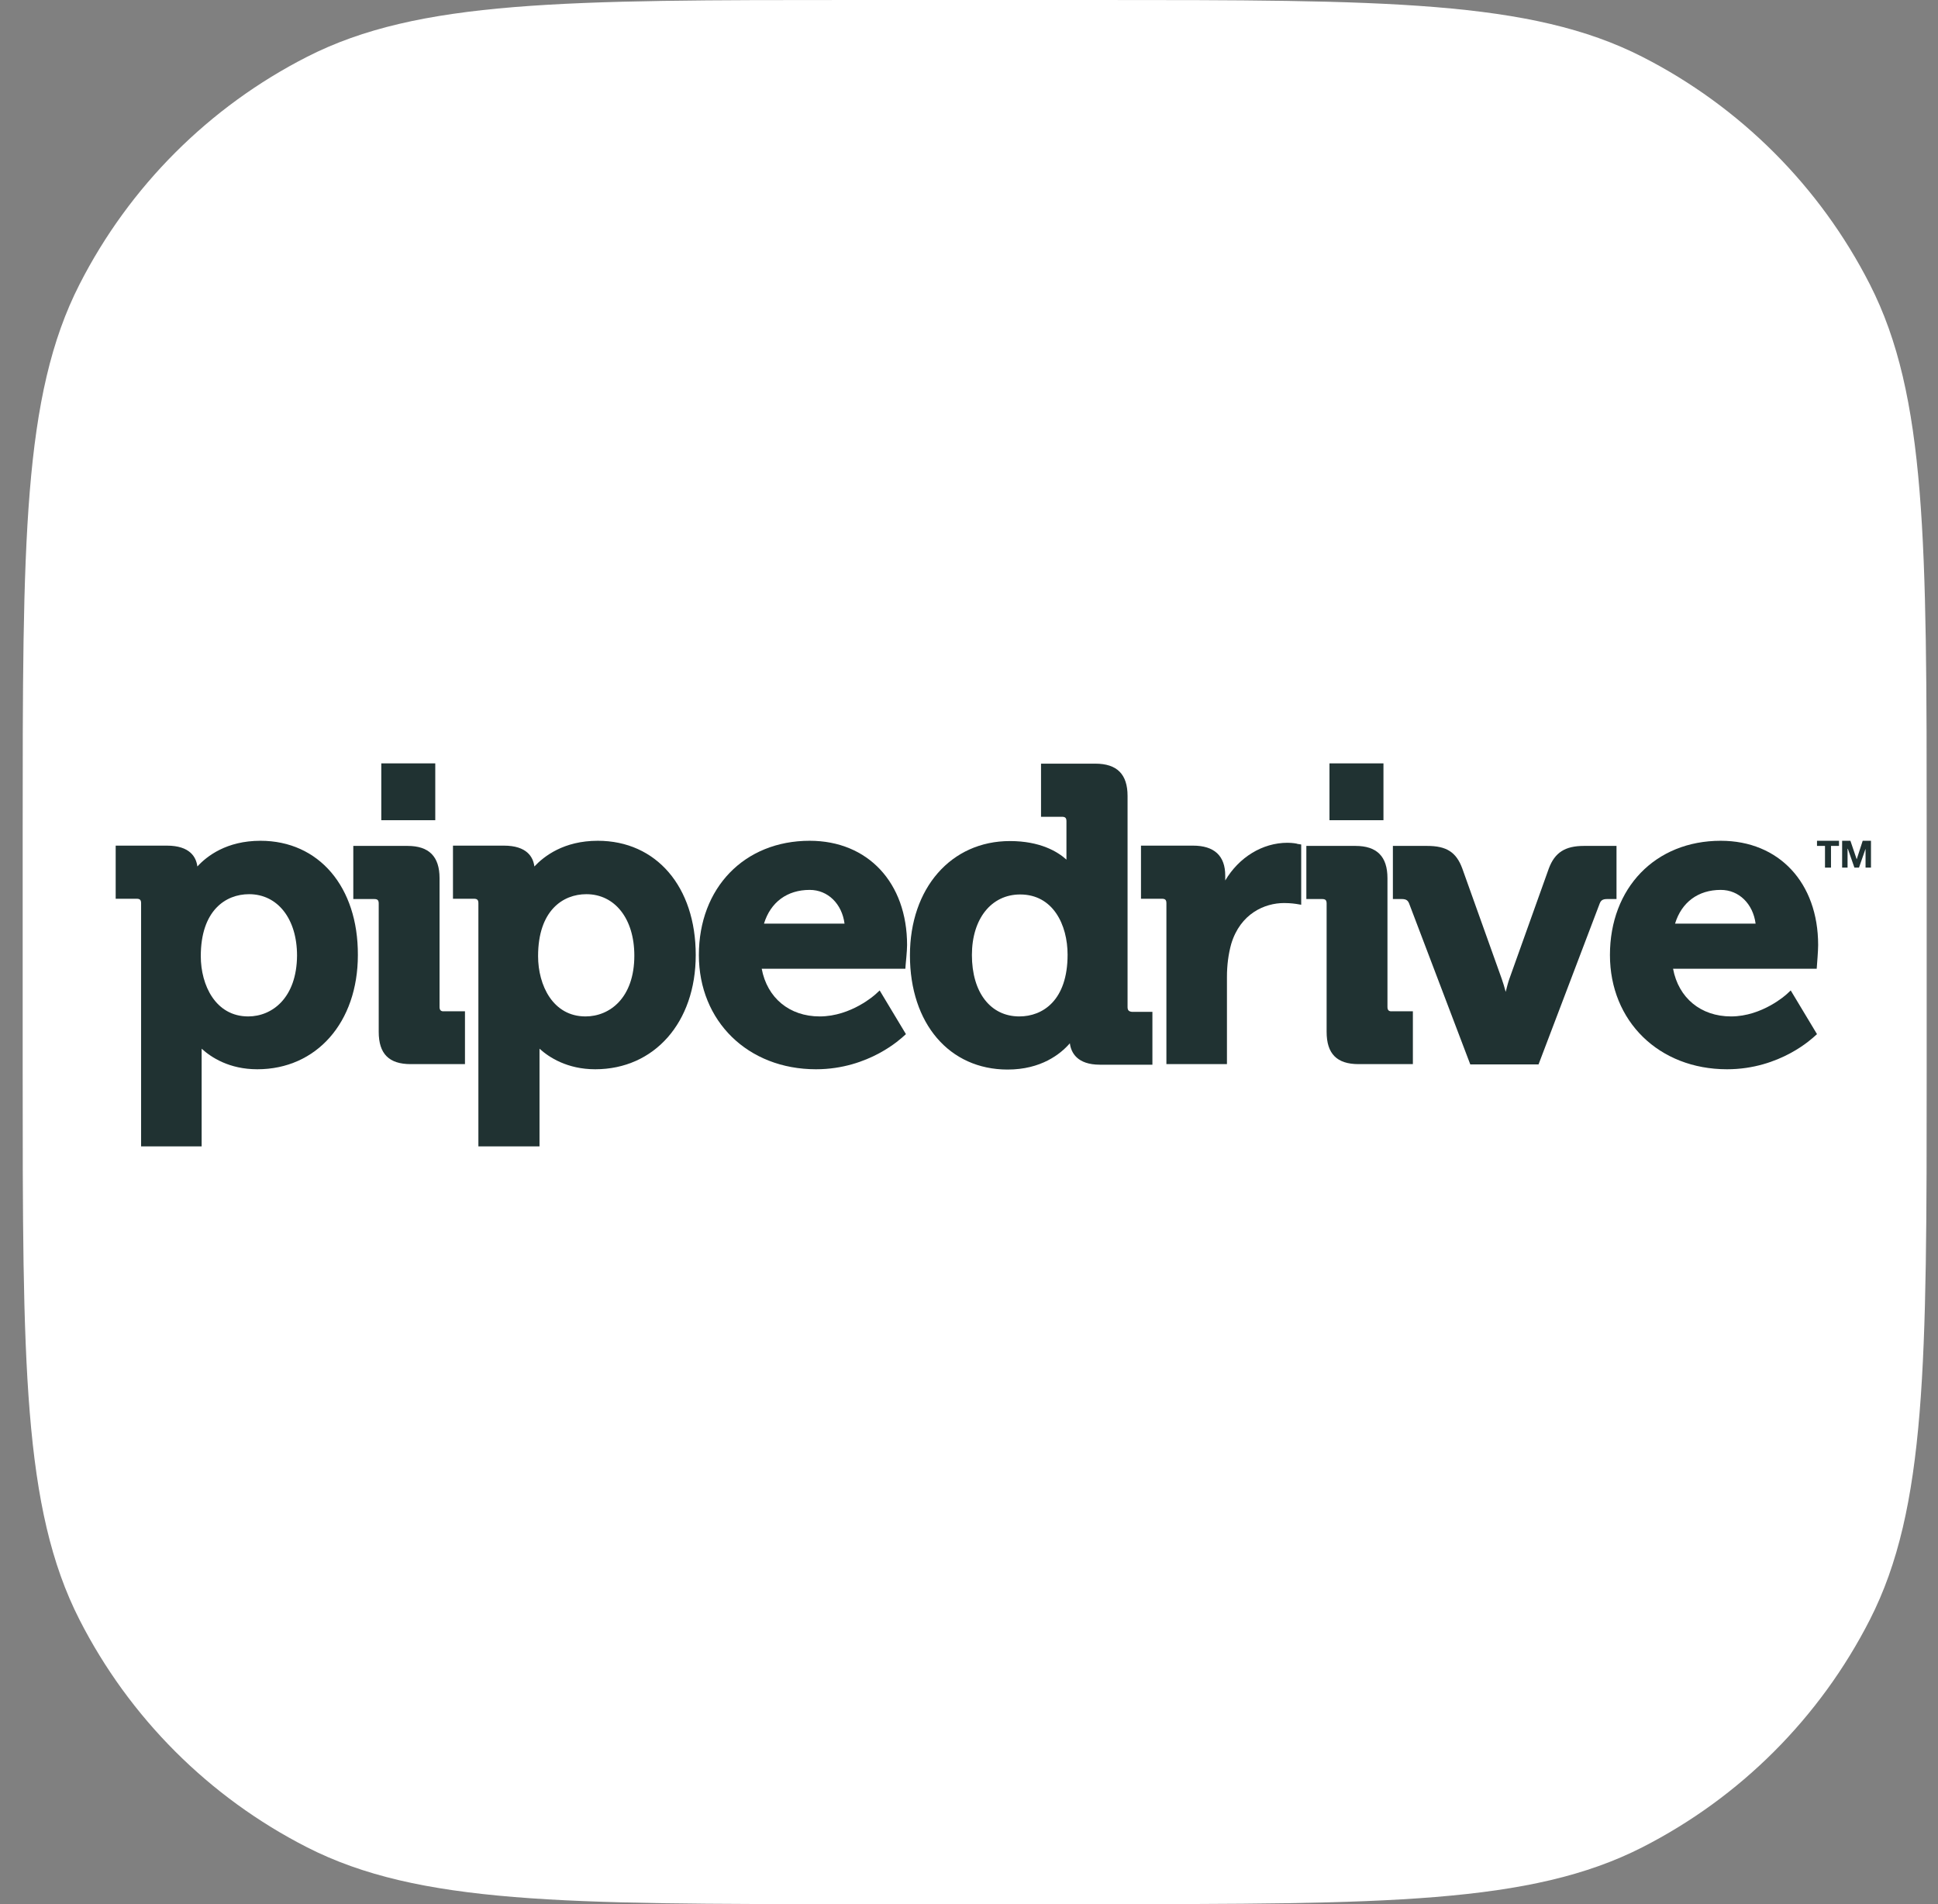
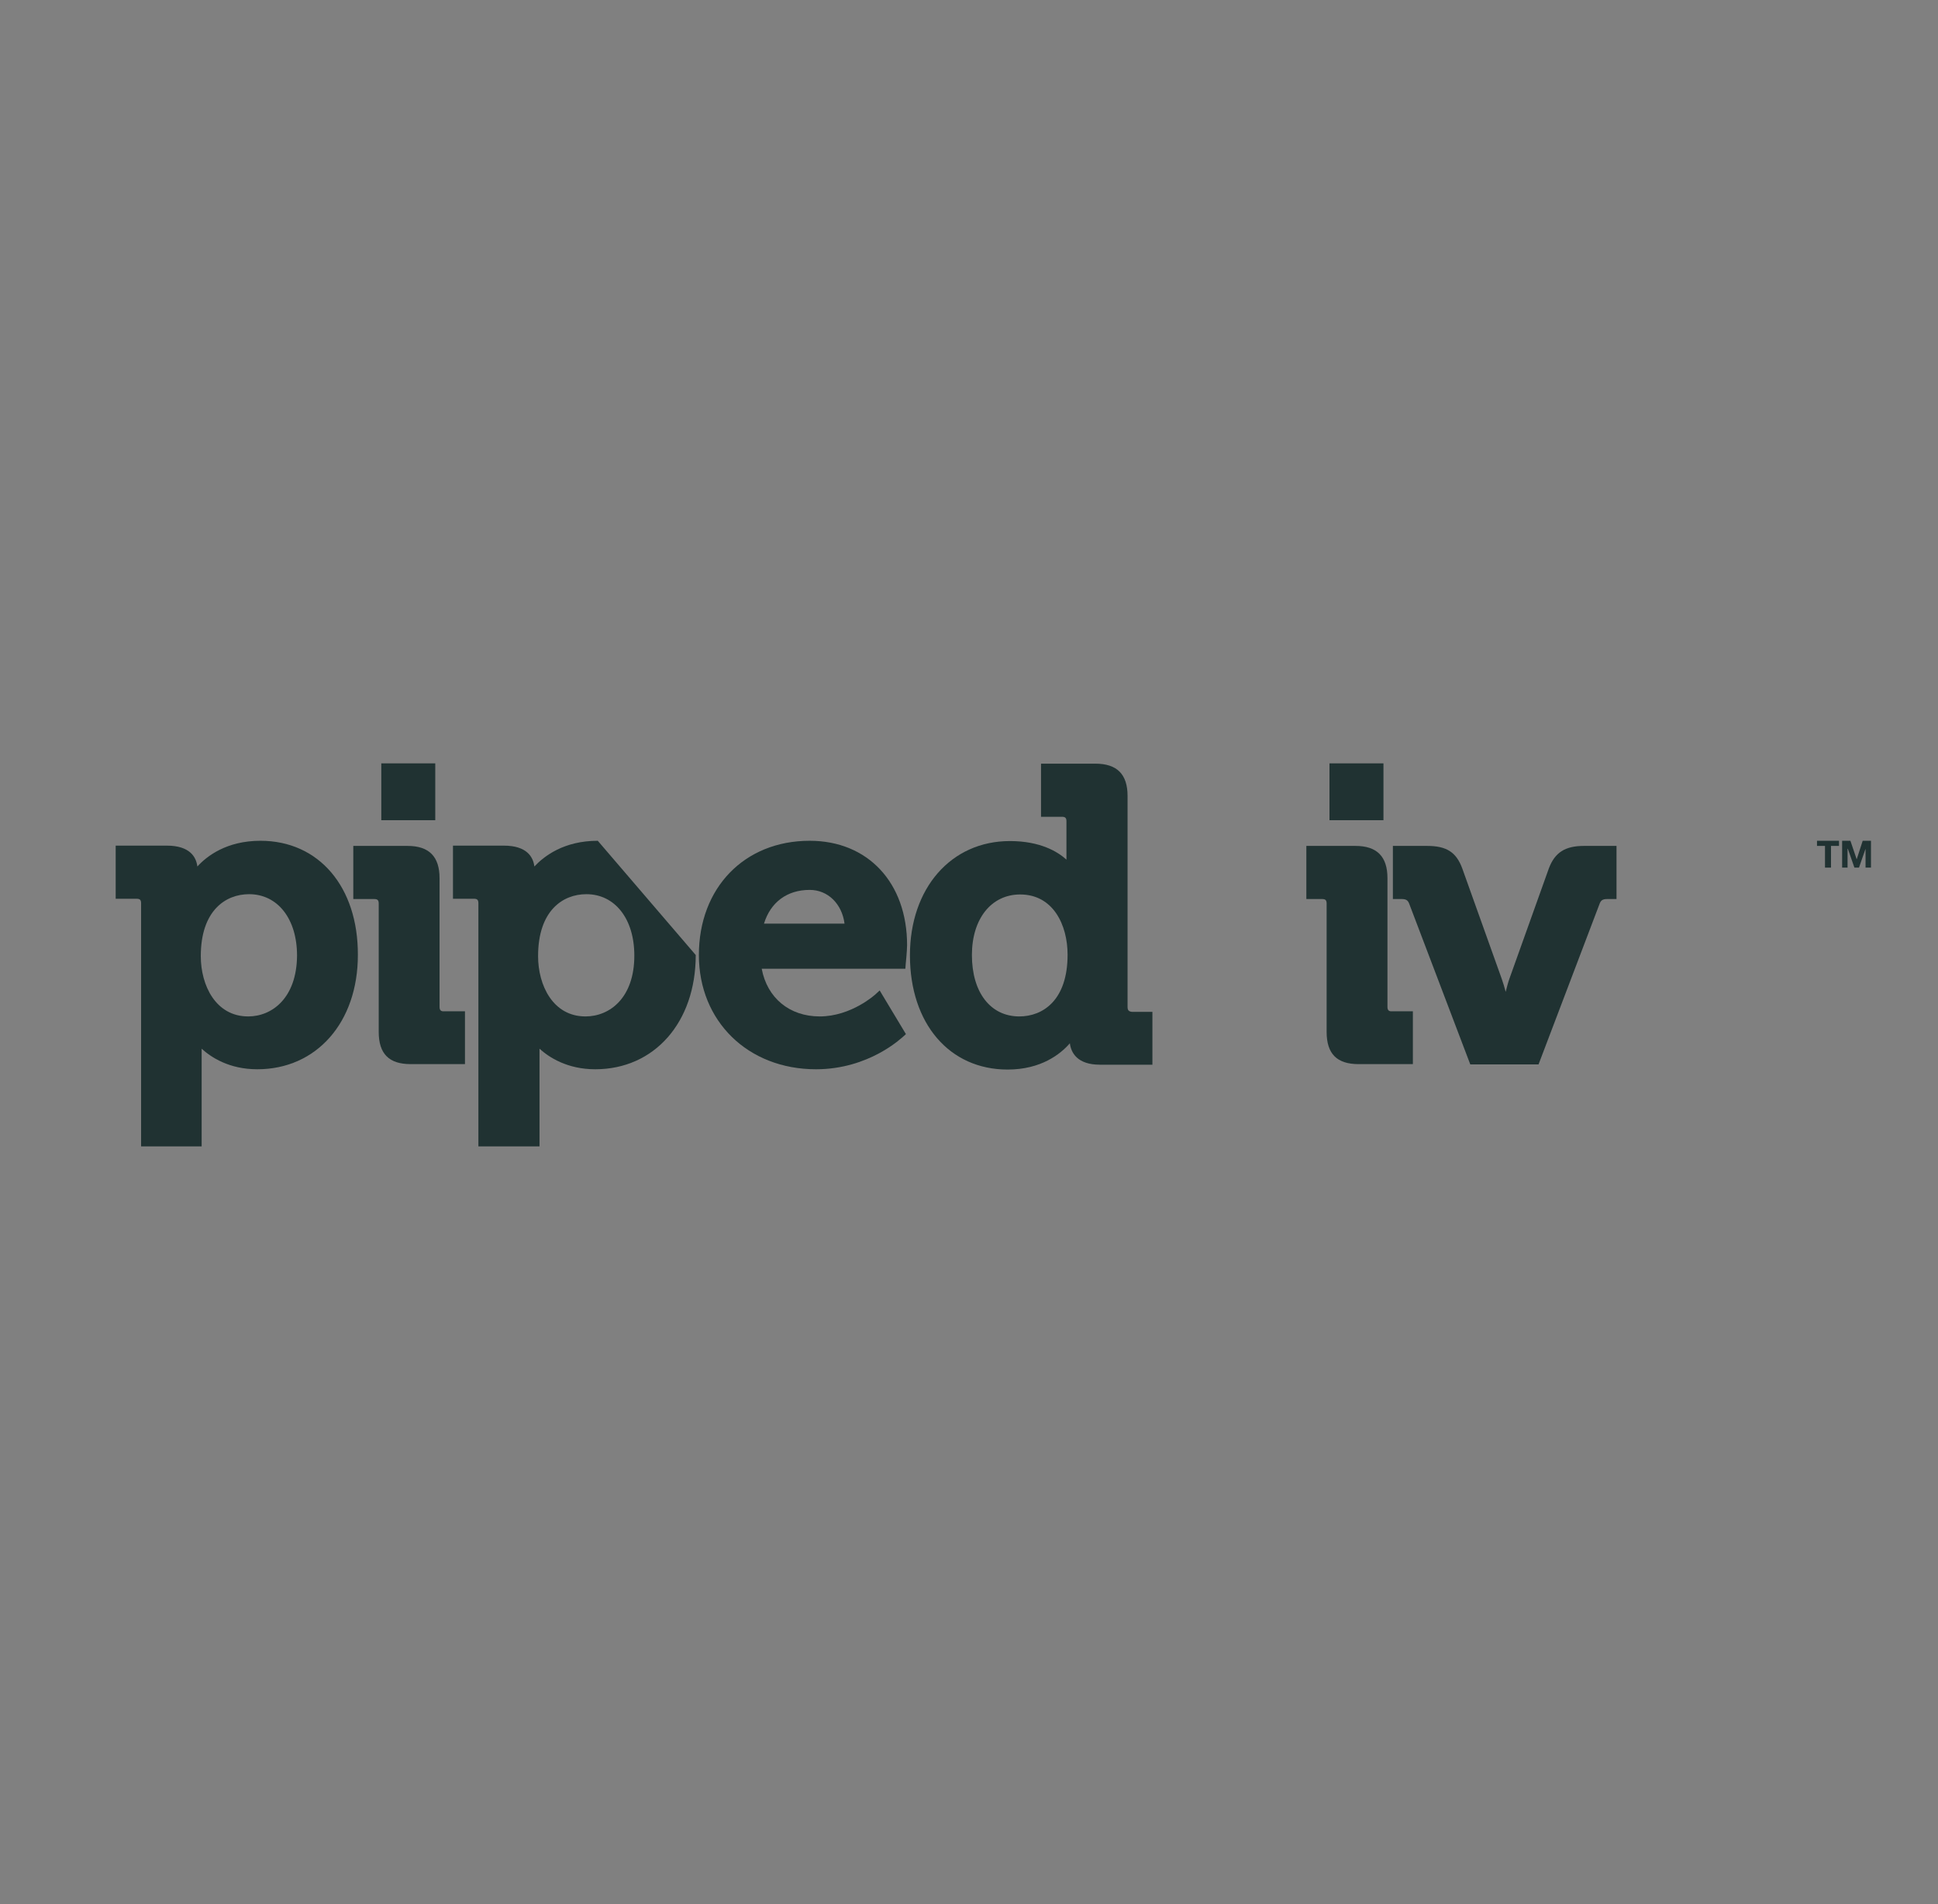
<svg xmlns="http://www.w3.org/2000/svg" width="100%" height="100%" viewBox="0 0 57 56" version="1.1" xml:space="preserve" style="fill-rule:evenodd;clip-rule:evenodd;stroke-linejoin:round;stroke-miterlimit:2;">
  <rect x="0" y="0" width="57" height="56" fill="#808080" stroke="none" />
-   <path d="M0.667,24.515C0.667,15.934 0.667,11.643 2.337,8.366C3.806,5.483 6.15,3.139 9.033,1.67C12.31,0 16.601,0 25.182,0L32.152,0C40.733,0 45.024,0 48.301,1.67C51.184,3.139 53.528,5.483 54.997,8.366C56.667,11.643 56.667,15.934 56.667,24.515L56.667,31.485C56.667,40.066 56.667,44.357 54.997,47.634C53.528,50.517 51.184,52.861 48.301,54.33C45.024,56 40.733,56 32.152,56L25.182,56C16.601,56 12.31,56 9.033,54.33C6.15,52.861 3.806,50.517 2.337,47.634C0.667,44.357 0.667,40.066 0.667,31.485L0.667,24.515Z" style="fill:white;fill-rule:nonzero;" />
  <g transform="matrix(0.084,0,0,0.084,-3.116,17.352)">
    <path d="M128.3,87.8C116.4,87.8 109.5,93.2 106.2,96.8C105.8,93.6 103.7,89.5 95.5,89.5L77.6,89.5L77.6,108.1L84.9,108.1C86.1,108.1 86.5,108.5 86.5,109.7L86.5,194.8L107.7,194.8L107.7,160.6C111,163.6 117.3,167.8 127.2,167.8C147.9,167.8 162.4,151.4 162.4,127.8C162.5,103.9 148.7,87.8 128.3,87.8M124,149.3C112.6,149.3 107.4,138.4 107.4,128.2C107.4,112.2 116.1,106.5 124.3,106.5C134.3,106.5 141.1,115.1 141.1,128C141,142.8 132.4,149.3 124,149.3" style="fill:rgb(32,50,50);fill-rule:nonzero;" />
    <path d="M191,146L191,100.9C191,93.3 187.3,89.6 179.8,89.6L160.8,89.6L160.8,108.2L168.1,108.2C169.3,108.2 169.7,108.6 169.7,109.8L169.7,154.7C169.7,162.4 173.3,166 180.9,166L199.9,166L199.9,147.5L192.6,147.5C191.5,147.6 191,147.1 191,146" style="fill:rgb(32,50,50);fill-rule:nonzero;" />
-     <path d="M246.4,87.8C234.5,87.8 227.6,93.2 224.2,96.8C223.8,93.6 221.7,89.5 213.5,89.5L195.7,89.5L195.7,108.1L203,108.1C204.2,108.1 204.6,108.5 204.6,109.7L204.6,194.8L226,194.8L226,160.6C229.3,163.6 235.7,167.8 245.5,167.8C266.2,167.8 280.7,151.4 280.7,127.8C280.7,103.9 266.9,87.8 246.4,87.8M242.1,149.3C230.7,149.3 225.5,138.4 225.5,128.2C225.5,112.2 234.2,106.5 242.4,106.5C252.4,106.5 259.2,115.1 259.2,128C259.2,142.8 250.6,149.3 242.1,149.3" style="fill:rgb(32,50,50);fill-rule:nonzero;" />
+     <path d="M246.4,87.8C234.5,87.8 227.6,93.2 224.2,96.8C223.8,93.6 221.7,89.5 213.5,89.5L195.7,89.5L195.7,108.1L203,108.1C204.2,108.1 204.6,108.5 204.6,109.7L204.6,194.8L226,194.8L226,160.6C229.3,163.6 235.7,167.8 245.5,167.8C266.2,167.8 280.7,151.4 280.7,127.8M242.1,149.3C230.7,149.3 225.5,138.4 225.5,128.2C225.5,112.2 234.2,106.5 242.4,106.5C252.4,106.5 259.2,115.1 259.2,128C259.2,142.8 250.6,149.3 242.1,149.3" style="fill:rgb(32,50,50);fill-rule:nonzero;" />
    <path d="M320.6,87.8C297.7,87.8 281.8,104.3 281.8,127.8C281.8,151 299,167.8 322.8,167.8C341.5,167.8 352.9,156.7 353.4,156.3L354.3,155.5L345.1,140.2L343.7,141.5C343.6,141.6 335.2,149.3 324.1,149.3C313.5,149.3 305.7,142.8 303.8,132.6L354.1,132.6L354.2,131.2C354.2,131 354.7,126.5 354.7,124.3C354.7,102.5 341,87.8 320.6,87.8M304.6,116.8C306.9,109.3 312.7,105 320.6,105C327,105 331.9,109.9 332.8,116.8L304.6,116.8Z" style="fill:rgb(32,50,50);fill-rule:nonzero;" />
    <path d="M431.9,146L431.9,72.1C431.9,64.5 428.2,60.8 420.6,60.8L401.6,60.8L401.6,79.4L408.9,79.4C410.1,79.4 410.5,79.8 410.5,81L410.5,94.4C407.4,91.6 401.3,87.9 390.7,87.9C370.1,87.9 355.7,104.4 355.7,127.9C355.7,151.8 369.5,167.9 389.9,167.9C401.6,167.9 408.4,162.5 411.7,158.7C412.1,162 414.3,166.2 422.2,166.2L440.6,166.2L440.6,147.7L433.5,147.7C432.3,147.6 431.9,147.1 431.9,146M394,149.3C383.9,149.3 377.4,140.9 377.4,127.8C377.4,115.1 384.2,106.6 394.3,106.6C405.8,106.6 410.9,117.2 410.9,127.7C410.9,143.7 402.2,149.3 394,149.3" style="fill:rgb(32,50,50);fill-rule:nonzero;" />
-     <path d="M487.9,88.5C479.1,88.5 470.9,93.6 466.1,101.7L466.1,100C466.1,93.1 462.3,89.5 454.8,89.5L436.6,89.5L436.6,108.1L443.9,108.1C445.1,108.1 445.5,108.5 445.5,109.7L445.5,166L466.7,166L466.7,135.4C466.7,131.4 467.2,127.5 468.2,123.9C471.4,113.3 479.9,109.6 486.7,109.6C489.1,109.6 490.9,109.9 490.9,109.9L492.7,110.2L492.7,89.1L491.4,88.9C491.4,88.8 489.6,88.5 487.9,88.5" style="fill:rgb(32,50,50);fill-rule:nonzero;" />
    <path d="M522.9,146L522.9,100.9C522.9,93.3 519.2,89.6 511.7,89.6L494.5,89.6L494.5,108.2L500,108.2C501.2,108.2 501.6,108.6 501.6,109.8L501.6,154.7C501.6,162.4 505.2,166 512.8,166L531.8,166L531.8,147.5L524.5,147.5C523.4,147.6 522.9,147.1 522.9,146" style="fill:rgb(32,50,50);fill-rule:nonzero;" />
    <path d="M603.1,89.6L591.7,89.6C585.1,89.6 581.5,91.9 579.4,97.5L565.6,136.1C565.1,137.5 564.7,139.1 564.3,140.7C563.9,139.2 563.4,137.5 562.9,136.1L549.1,97.5C547,91.8 543.6,89.6 536.8,89.6L524.8,89.6L524.8,108.2L527.9,108.2C529.6,108.2 530.1,108.8 530.5,109.8L551.9,166.1L575.8,166.1L597.2,109.8C597.6,108.8 598.1,108.2 599.8,108.2L603.1,108.2L603.1,89.6Z" style="fill:rgb(32,50,50);fill-rule:nonzero;" />
-     <path d="M639.6,87.8C616.7,87.8 600.8,104.3 600.8,127.8C600.8,151 618,167.8 641.8,167.8C660.5,167.8 671.9,156.7 672.4,156.3L673.3,155.5L664.1,140.2L662.7,141.5C662.6,141.6 654.2,149.3 643.2,149.3C632.6,149.3 624.8,142.8 622.9,132.6L673.2,132.6L673.3,131.2C673.3,131 673.7,126.5 673.7,124.3C673.7,102.5 660,87.8 639.6,87.8M623.6,116.8C625.9,109.3 631.7,105 639.6,105C646,105 650.9,109.9 651.8,116.8L623.6,116.8Z" style="fill:rgb(32,50,50);fill-rule:nonzero;" />
    <rect x="170.6" y="60.7" width="18.9" height="19.9" style="fill:rgb(32,50,50);" />
    <rect x="502.6" y="60.7" width="18.9" height="19.9" style="fill:rgb(32,50,50);" />
    <path d="M673.3,89.6L676.1,89.6L676.1,97.2L678.2,97.2L678.2,89.6L681,89.6L681,87.8L673.3,87.8L673.3,89.6Z" style="fill:rgb(32,50,50);fill-rule:nonzero;" />
    <path d="M689.3,87.8L687.2,94.3L685,87.8L682.1,87.8L682.1,97.2L684,97.2L684,90.6L684.1,90.6L686.4,97.2L688,97.2L690.3,90.6L690.3,97.2L692.2,97.2L692.2,87.8L689.3,87.8Z" style="fill:rgb(32,50,50);fill-rule:nonzero;" />
  </g>
</svg>